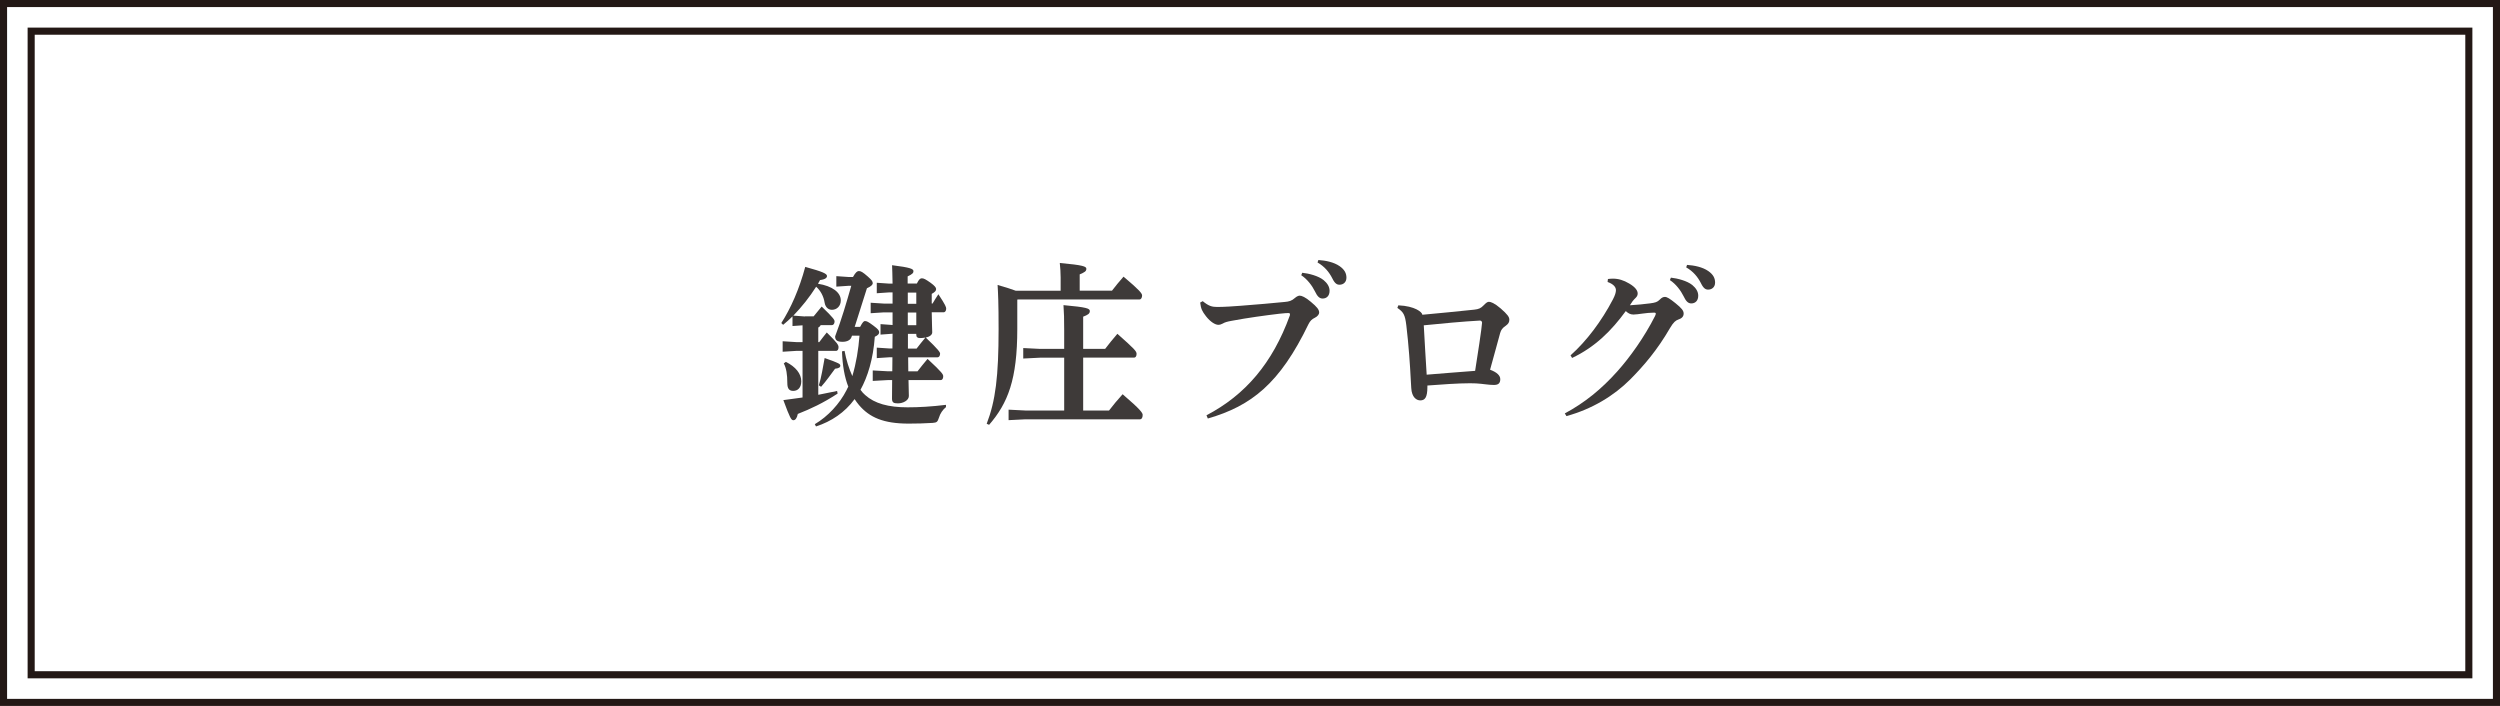
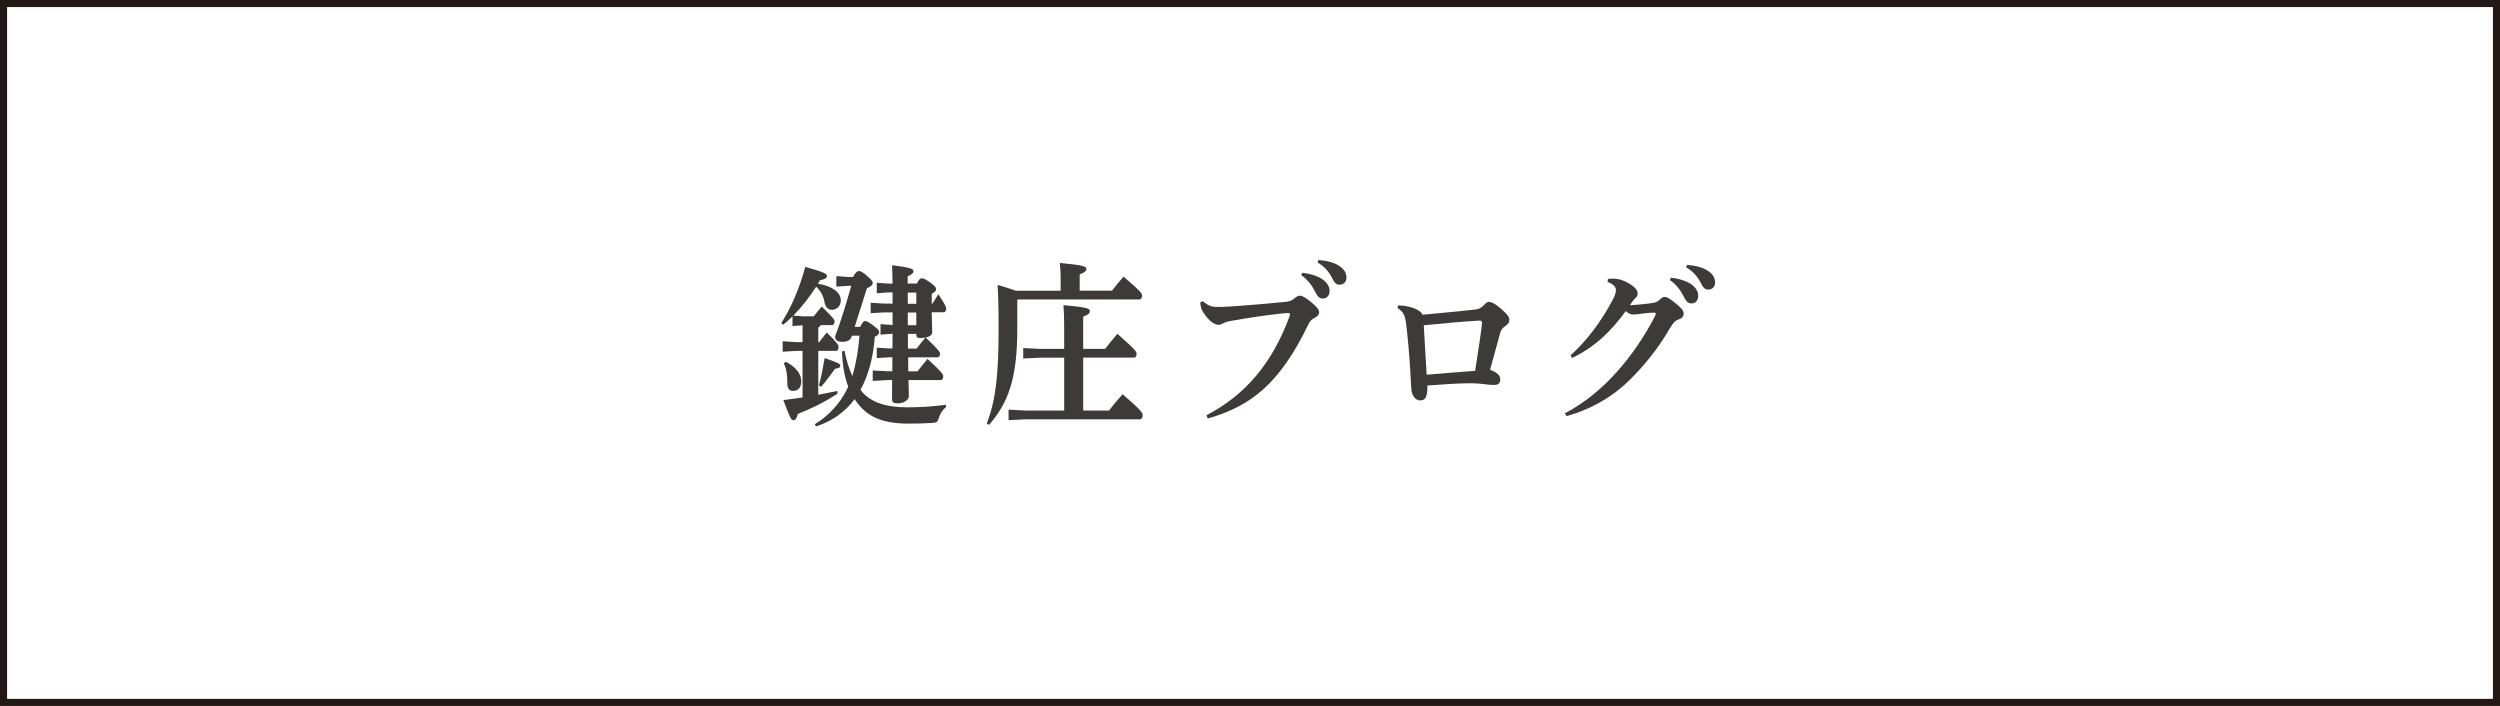
<svg xmlns="http://www.w3.org/2000/svg" id="_レイヤー_2" viewBox="0 0 352.97 99.67">
  <defs>
    <style>.cls-1{fill:#3e3a39;}.cls-2{fill:none;stroke:#231815;}</style>
  </defs>
  <g id="_テキスト">
    <rect class="cls-2" x=".5" y=".5" width="351.97" height="98.67" />
-     <rect class="cls-2" x="131.05" y="-122.25" width="90.87" height="344.17" transform="translate(226.32 -126.65) rotate(90)" />
    <g>
      <path class="cls-1" d="M113.66,44.66h1.22c.41-.52,.7-.87,1.13-1.38,1.73,1.66,1.82,1.9,1.82,2.1,0,.3-.14,.52-.38,.52h-1.58c-.07,.15-.19,.27-.34,.35v2.05h.14c.36-.47,.65-.86,1.06-1.36,1.51,1.48,1.66,1.78,1.66,2.08s-.12,.52-.36,.52h-2.5v6.2c.89-.17,1.78-.35,2.66-.54l.07,.37c-2.09,1.36-3.79,2.15-5.62,2.87-.12,.62-.36,.89-.62,.89-.31,0-.48-.3-1.42-2.84,.94-.12,1.82-.25,2.71-.37v-6.58h-.89l-1.92,.12v-1.48l1.92,.12h.89v-2.37l-1.42,.1v-1.36c-.43,.42-.86,.82-1.32,1.19l-.26-.25c1.34-2.08,2.54-4.8,3.38-7.93,2.5,.69,3.07,.96,3.07,1.29,0,.22-.19,.47-.98,.57l-.29,.52c2.04,.32,3.22,1.24,3.22,2.35,0,.82-.58,1.33-1.25,1.33-.48,0-.91-.32-1.03-.99-.14-.91-.58-1.73-1.2-2.27-.94,1.48-2.02,2.84-3.22,4.08l1.63,.12Zm-2.71,6.43c1.39,.69,2.18,1.68,2.18,2.74,0,.91-.5,1.36-1.13,1.36-.58,0-.84-.32-.84-1.11,0-1.21-.14-2.1-.5-2.77l.29-.22Zm9.72-4.94h.77c.36-.69,.53-.82,.67-.82,.26,0,.43,.07,1.2,.64,.65,.49,.82,.69,.82,.94,0,.22-.14,.42-.62,.64-.22,3.14-1.01,5.66-2.02,7.49,.22,.3,.43,.54,.67,.74,1.32,1.19,3.26,1.73,5.98,1.73,1.58,0,3.36-.1,5.42-.35v.32c-.46,.37-.82,.91-.98,1.46-.22,.64-.29,.72-.91,.77-1.08,.07-2.26,.1-3.38,.1-3.55,0-5.52-.87-7.01-2.62-.22-.27-.43-.54-.62-.84-1.39,1.9-3.29,3.16-5.45,3.86l-.17-.32c1.85-1.09,3.5-2.87,4.49-4.82,.07-.15,.14-.32,.24-.47-.53-1.36-.82-2.97-.89-4.99l.36-.07c.24,1.29,.62,2.5,1.1,3.56,.55-1.85,.86-3.76,1.01-5.71h-1.06l-.07,.2c-.14,.42-.62,.67-1.25,.67-.74,0-1.06-.2-1.06-.77,.89-2.32,1.61-4.8,2.28-7.14h-.36l-1.75,.12v-1.48l1.75,.12h.6c.38-.69,.62-.84,.82-.84,.29,0,.53,.12,1.27,.77,.55,.49,.7,.69,.7,.94,0,.22-.22,.45-.82,.72l-1.73,5.46Zm-5.06,8.26c.36-1.14,.58-2.57,.82-3.86,2.11,.74,2.21,.84,2.21,1.09,0,.22-.22,.37-.74,.42-.58,.77-1.22,1.71-1.97,2.55l-.31-.2Zm15.94-10.28c.02,1.61,.07,2.5,.07,2.79,0,.37-.38,.62-.91,.74,1.8,1.71,2.02,2.08,2.02,2.27,0,.3-.14,.52-.38,.52h-4.13c0,.67,.02,1.31,.02,1.98h1.3c.46-.59,.89-1.14,1.42-1.76,2.14,1.98,2.21,2.2,2.21,2.47,0,.3-.12,.52-.36,.52h-4.54c.02,1.19,.05,1.85,.05,2.25,0,.62-.82,1.04-1.54,1.04-.62,0-.84-.12-.84-.69,0-.4,.02-1.14,.02-2.6h-.58l-2.16,.12v-1.48l2.16,.12h.6c.02-.67,.02-1.31,.02-1.98h-.41l-1.8,.12v-1.48l1.8,.12h.41c0-.69,0-1.38,.02-2.08h-.07l-1.63,.12v-1.48l1.63,.12h.07v-1.78h-1.22l-1.87,.12v-1.48l1.87,.12h1.22v-1.58h-.48l-1.75,.12v-1.48l1.75,.12h.48c-.02-1.41-.05-2-.07-2.6,2.57,.32,3.02,.52,3.02,.84,0,.25-.14,.42-.82,.74v1.01h1.3c.31-.64,.5-.74,.7-.74,.29,0,.55,.15,1.25,.64,.55,.4,.77,.67,.77,.87,0,.25-.14,.42-.62,.69v1.36h.12c.26-.42,.48-.82,.82-1.31,1.03,1.56,1.1,1.83,1.1,2.03,0,.3-.14,.52-.38,.52h-1.66Zm-3.38-1.24h1.2v-1.58h-1.2v1.58Zm0,1.24v1.78h1.2v-1.78h-1.2Zm.02,5.09h1.22c.41-.52,.82-1.06,1.25-1.56-.26,.05-.53,.07-.79,.07-.34,0-.5-.15-.5-.47v-.12h-1.18v2.08Z" />
      <path class="cls-1" d="M149.75,41.03v-1.85c0-.69-.05-1.38-.12-2.05,3.31,.3,3.75,.49,3.75,.82,0,.35-.24,.49-.94,.79v2.3h4.56c.48-.64,1.03-1.29,1.63-1.98,2.26,1.9,2.62,2.37,2.62,2.65,0,.3-.12,.57-.38,.57h-17.19l-.05,.05v4.1c0,7.14-1.32,10.48-3.98,13.55l-.34-.15c1.25-3.24,1.68-6.7,1.68-13.35,0-3.73-.07-5.02-.14-6.25,1.22,.35,2.04,.62,2.57,.82h6.34Zm.5,9.47h-3.38l-2.4,.12v-1.48l2.4,.12h3.38v-2.6c0-1.66-.02-2.5-.1-3.58,3.31,.3,3.72,.47,3.72,.84s-.29,.54-.94,.79v4.55h3.1c.53-.69,1.06-1.36,1.73-2.13,2.47,2.18,2.71,2.47,2.71,2.84,0,.35-.17,.52-.34,.52h-7.2v7.47h3.65c.55-.72,1.22-1.53,1.92-2.3,2.57,2.2,2.83,2.65,2.83,2.92,0,.4-.14,.62-.38,.62h-16.15l-2.4,.12v-1.48l2.4,.12h5.45v-7.47Z" />
      <path class="cls-1" d="M170.35,58.63c5.47-2.87,9.31-7.34,11.76-14.09,.02-.07,.02-.12,.02-.17,0-.1-.05-.17-.22-.17s-.46,0-1.32,.1c-1.85,.22-4.44,.57-6.67,.99-.67,.12-1.01,.22-1.3,.4-.22,.12-.41,.17-.62,.17-.41,0-1.1-.4-1.73-1.21-.55-.72-.7-1.01-.82-1.93l.36-.2c.84,.69,1.3,.82,2.06,.82,.94,0,2.45-.1,3.31-.17,2.26-.17,4.51-.37,6.22-.54,.58-.05,.98-.15,1.44-.57,.22-.2,.5-.32,.65-.32,.29,0,.82,.22,1.58,.87,.89,.74,1.18,1.11,1.18,1.53,0,.2-.19,.52-.6,.72-.43,.2-.67,.44-.91,.91-4.03,8.35-8.04,11.54-14.21,13.32l-.19-.45Zm13.51-20.12c.94,.1,2.28,.44,3.02,1.04,.5,.42,.84,.91,.84,1.51,0,.72-.43,1.09-.98,1.09-.48,0-.77-.35-1.1-1.04-.38-.77-1.08-1.71-1.92-2.25l.14-.35Zm2.28-1.8c1.03,.07,2.18,.3,3,.87,.7,.49,.96,1.01,.96,1.63s-.43,.99-.98,.99c-.34,0-.65-.15-1.01-.89-.46-.91-1.1-1.68-2.09-2.25l.12-.35Z" />
      <path class="cls-1" d="M197.44,43.11c2.33,.1,3.36,.96,3.38,1.33,2.21-.2,5.16-.49,7.32-.72,.65-.07,.94-.2,1.34-.62,.34-.35,.53-.49,.74-.49,.24,0,.77,.17,1.66,.94,.96,.84,1.22,1.21,1.22,1.58s-.14,.59-.48,.84c-.53,.37-.67,.57-.82,1.06-.34,1.19-.91,3.39-1.42,5.17,.96,.35,1.44,.82,1.44,1.33,0,.64-.34,.82-.91,.82-.77,0-1.56-.17-2.52-.22-.26,0-.53-.02-.84-.02-1.7,0-4.03,.17-6.02,.32v.2c0,1.51-.36,1.9-1.01,1.9-.5,0-1.2-.4-1.27-1.76-.02-.4-.05-.67-.07-1.21-.1-2-.29-4.82-.62-7.59-.19-1.58-.41-1.9-1.27-2.5l.14-.37Zm11.81,2.45c0-.17-.14-.3-.29-.3-2.3,.12-5.66,.44-7.94,.67,.14,2.42,.26,4.72,.41,6.97,2.33-.2,4.46-.35,6.84-.54,.26-1.56,.98-6.33,.98-6.8Z" />
      <path class="cls-1" d="M220.91,58.38c2.83-1.51,5.21-3.46,7.42-5.93,1.82-2.03,3.82-4.84,5.33-7.81,.07-.15,.12-.27,.12-.35,0-.1-.07-.15-.26-.15-1.08,0-2.28,.27-2.9,.27-.46,0-.77-.2-1.08-.49-2.02,2.77-4.32,5.07-7.58,6.62l-.22-.37c2.28-2.03,4.39-4.85,5.98-7.89,.31-.59,.43-1.01,.43-1.31,0-.4-.29-.84-1.18-1.16l.05-.42c.24-.02,.46-.05,.67-.05,.82,0,1.54,.22,2.33,.69,.89,.52,1.2,1.01,1.2,1.41,0,.27-.12,.45-.29,.62-.12,.12-.31,.3-.43,.47-.14,.2-.22,.32-.38,.57,1.08-.07,1.97-.15,2.86-.27,.72-.1,1.01-.17,1.37-.54,.26-.27,.48-.37,.72-.37,.29,0,.7,.25,1.49,.89,.89,.72,1.15,1.06,1.15,1.46,0,.42-.26,.69-.79,.86-.31,.12-.62,.3-1.15,1.21-1.8,3.11-3.7,5.31-5.59,7.22-2.3,2.3-5.35,4.18-9.02,5.19l-.22-.37Zm15-19.18c.94,.1,2.28,.45,3.02,1.04,.5,.42,.84,.91,.84,1.51,0,.72-.43,1.09-.98,1.09-.48,0-.77-.35-1.1-1.04-.38-.77-1.08-1.71-1.92-2.25l.14-.35Zm2.28-1.8c1.03,.07,2.18,.3,3,.87,.7,.49,.96,1.01,.96,1.63s-.43,.99-.98,.99c-.34,0-.65-.15-1.01-.89-.46-.91-1.1-1.68-2.09-2.25l.12-.35Z" />
    </g>
  </g>
</svg>